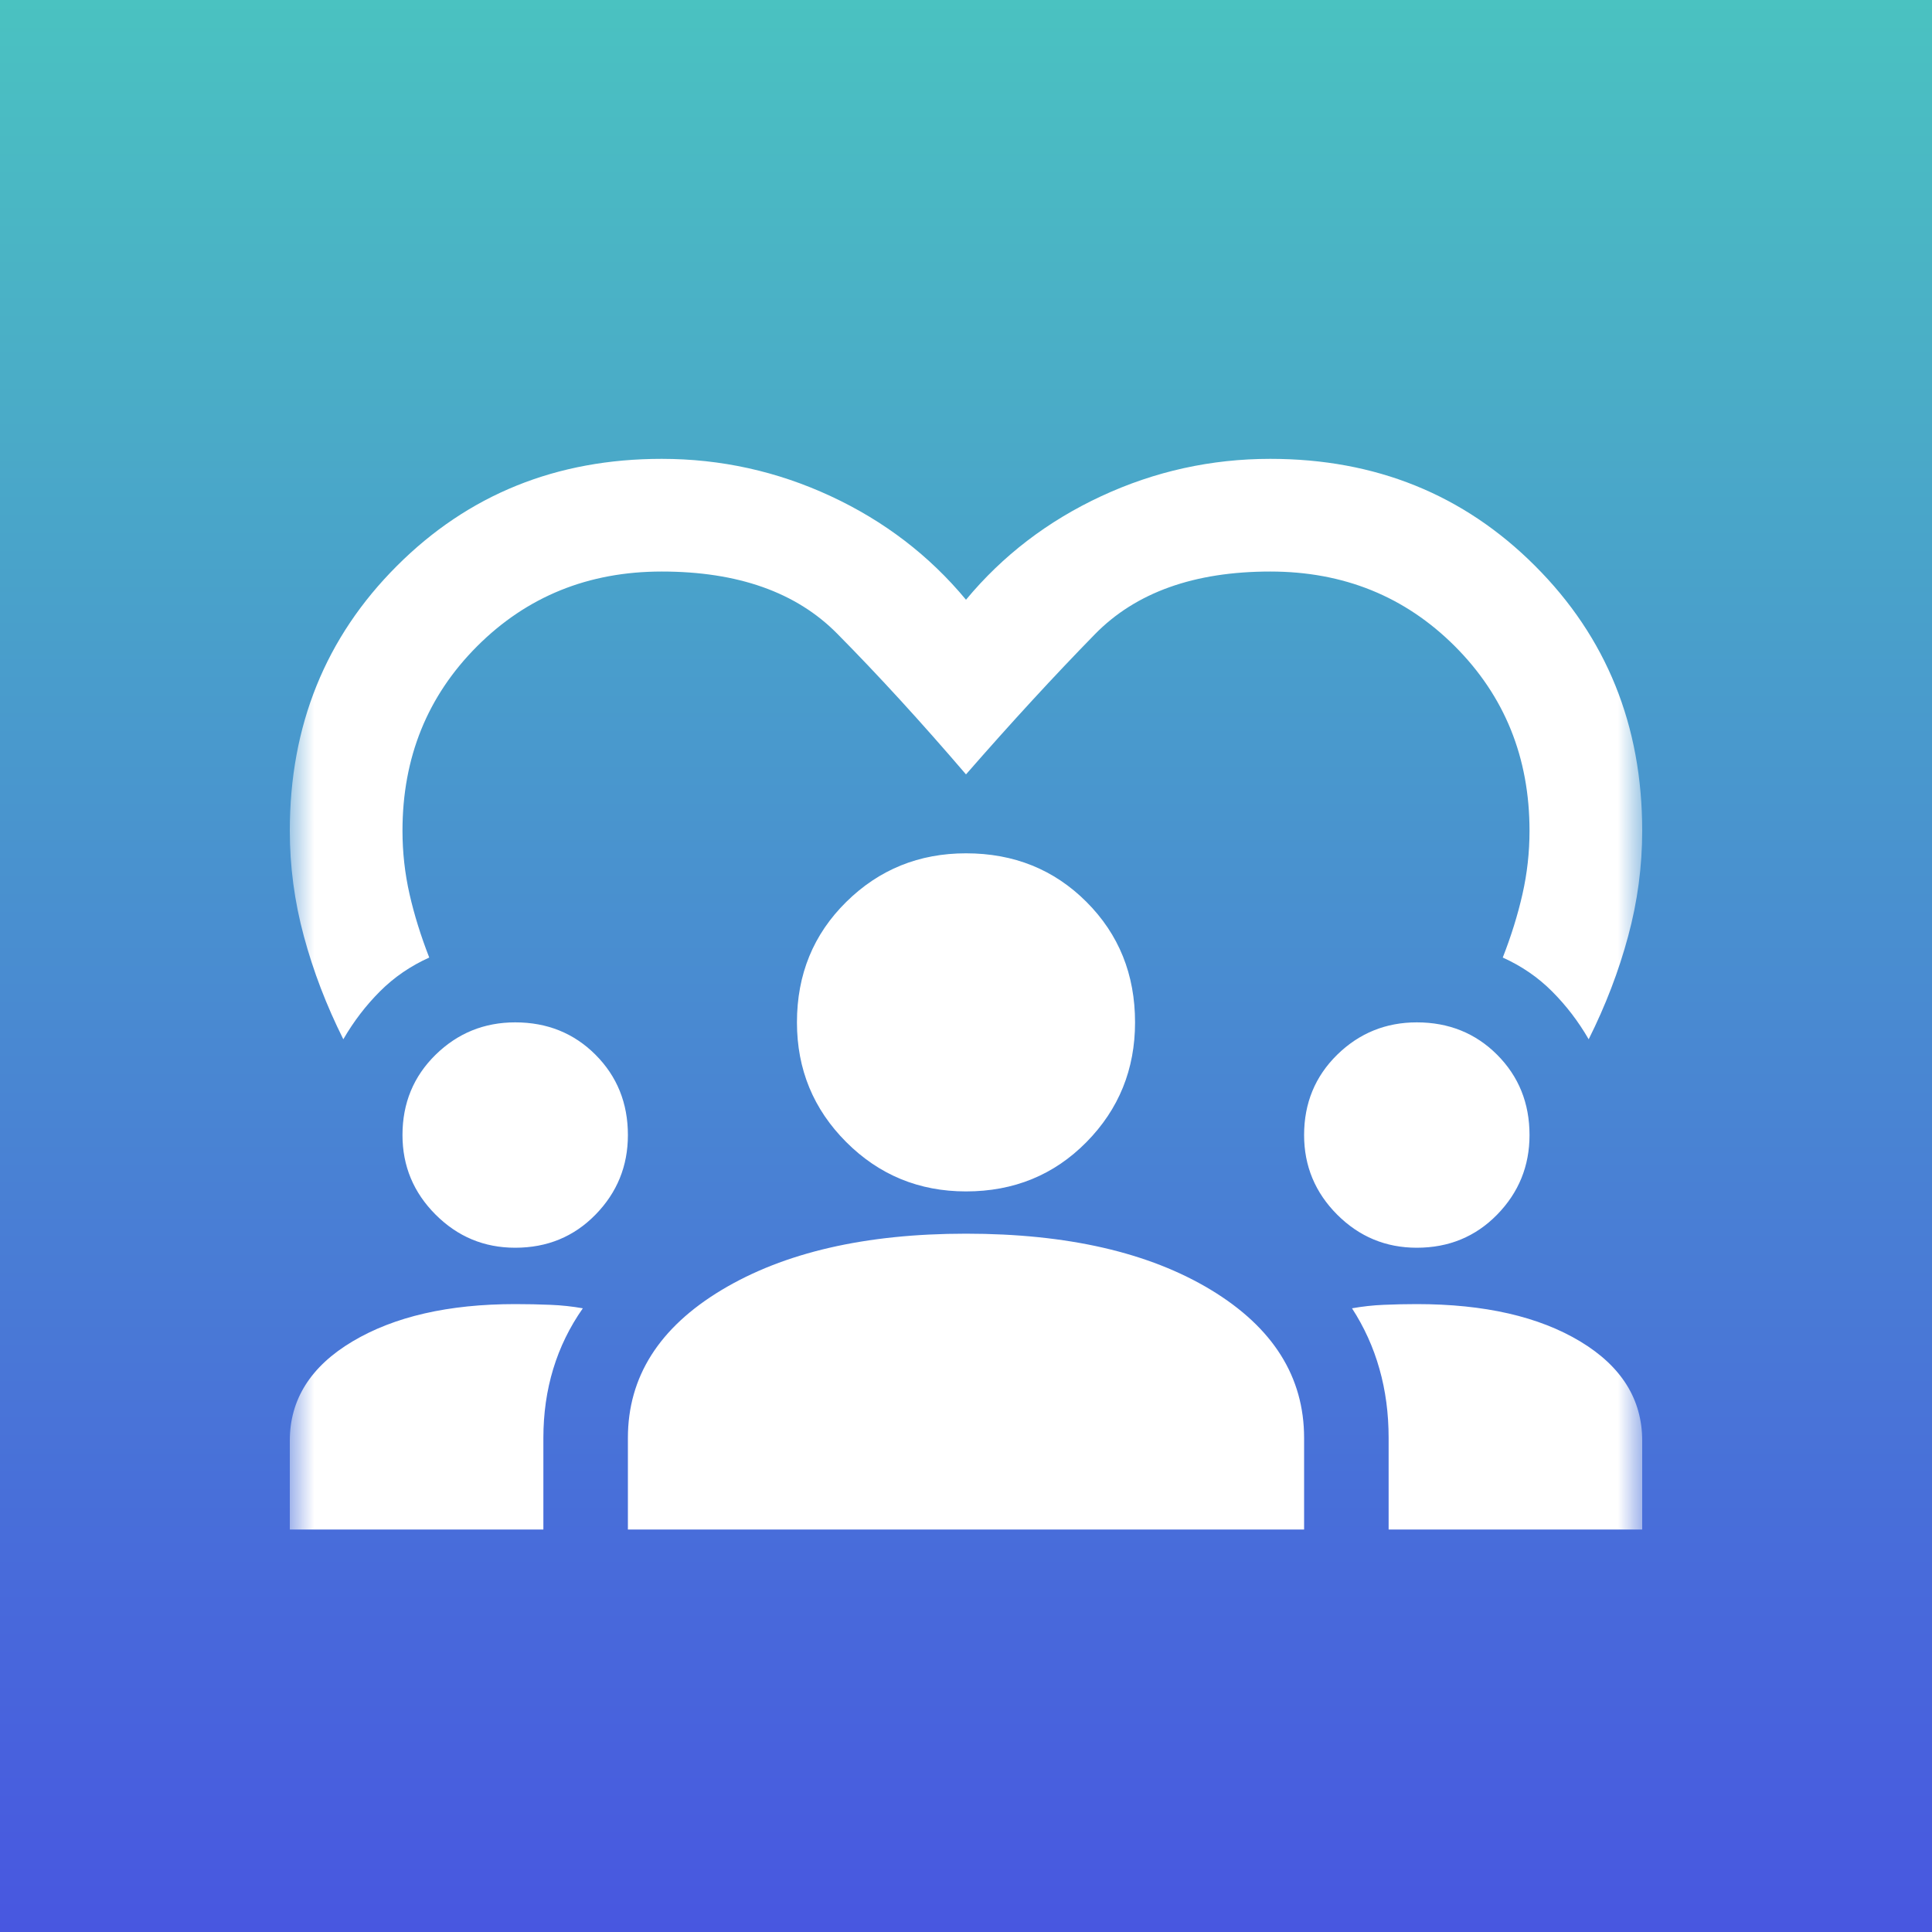
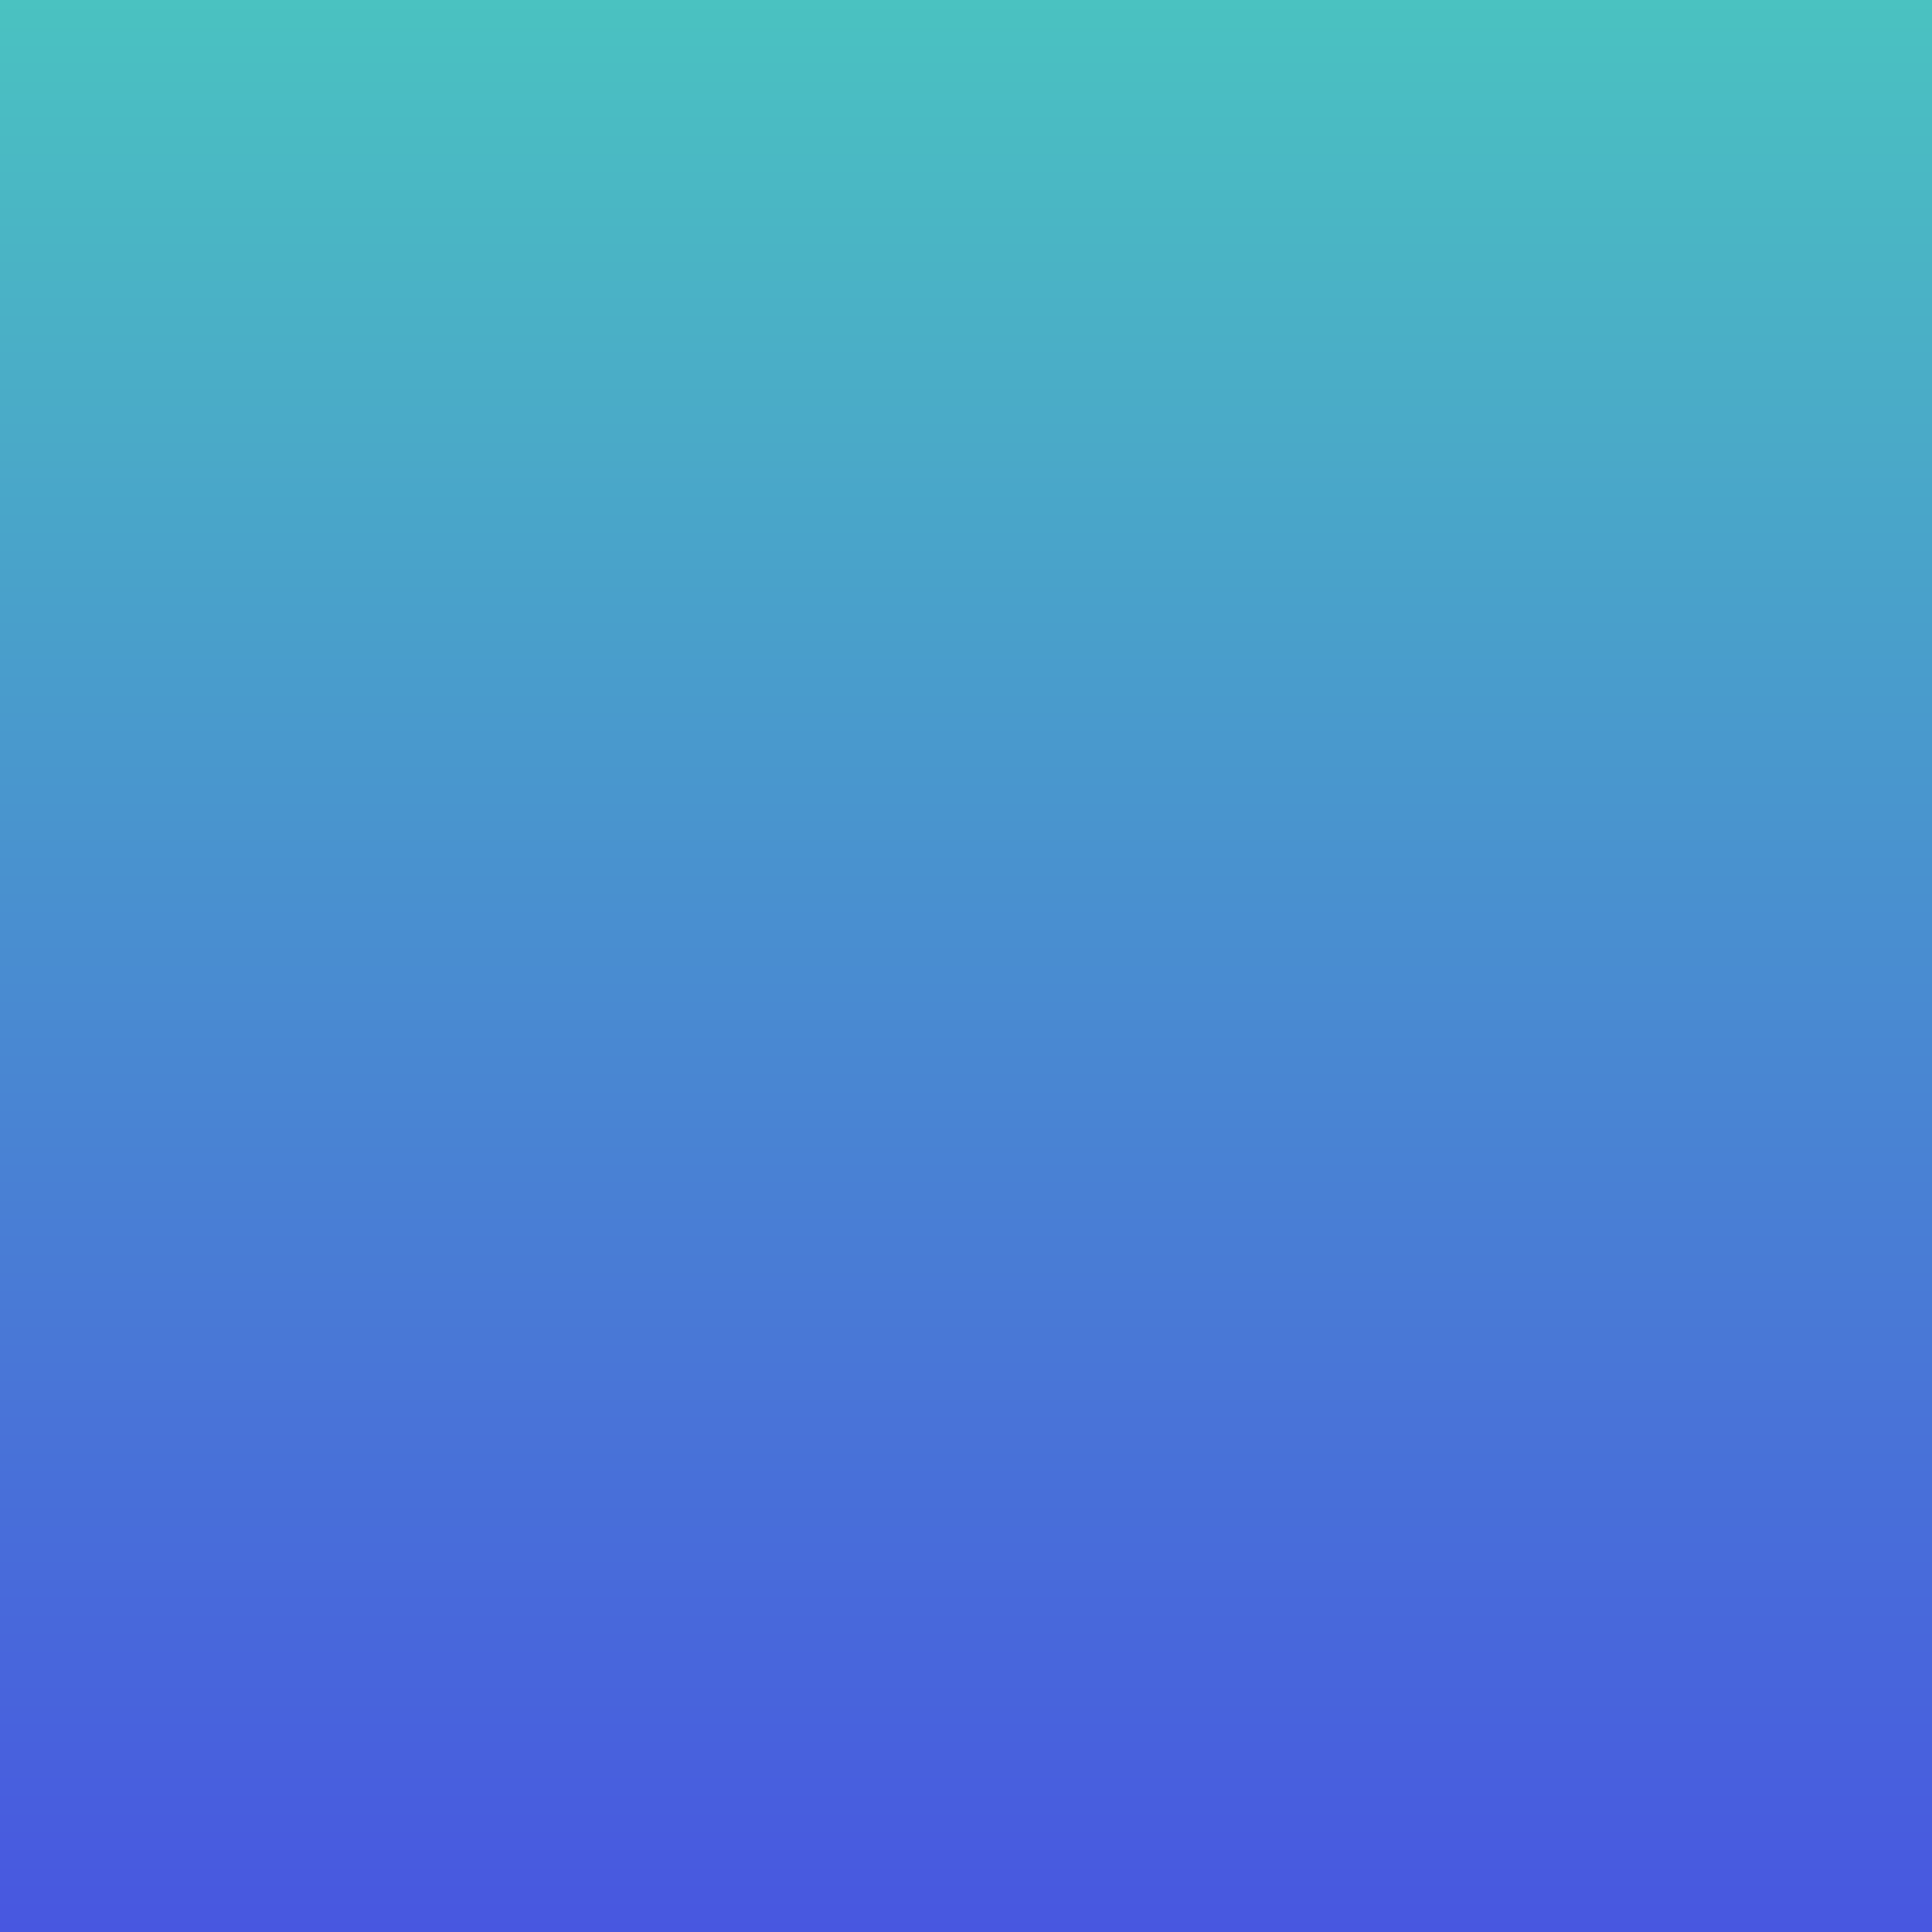
<svg xmlns="http://www.w3.org/2000/svg" width="40" height="40" viewBox="0 0 40 40" fill="none">
  <rect x="0" y="0" width="40" height="40" fill="#333333" stroke="none" />
  <rect width="40" height="40" fill="url(#paint0_linear_2_4217)" />
  <mask id="mask0_2_4217" style="mask-type:alpha" maskUnits="userSpaceOnUse" x="6" y="6" width="28" height="28">
-     <rect x="6" y="6" width="28" height="28" fill="#D9D9D9" />
-   </mask>
+     </mask>
  <g mask="url(#mask0_2_4217)">
-     <path d="M7.108 21.517C6.758 20.817 6.486 20.107 6.292 19.387C6.097 18.668 6 17.939 6 17.2C6 15.022 6.739 13.194 8.217 11.717C9.694 10.239 11.522 9.5 13.7 9.5C14.925 9.5 16.092 9.758 17.2 10.273C18.308 10.788 19.242 11.503 20 12.417C20.758 11.503 21.692 10.788 22.8 10.273C23.908 9.758 25.075 9.5 26.3 9.5C28.478 9.5 30.306 10.239 31.783 11.717C33.261 13.194 34 15.022 34 17.2C34 17.939 33.903 18.668 33.708 19.387C33.514 20.107 33.242 20.817 32.892 21.517C32.678 21.147 32.425 20.817 32.133 20.525C31.842 20.233 31.501 20 31.113 19.825C31.288 19.378 31.424 18.94 31.521 18.512C31.618 18.085 31.667 17.647 31.667 17.2C31.667 15.683 31.151 14.41 30.121 13.379C29.09 12.349 27.817 11.833 26.3 11.833C24.725 11.833 23.515 12.266 22.669 13.131C21.823 13.996 20.933 14.964 20 16.033C19.067 14.944 18.177 13.972 17.331 13.117C16.485 12.261 15.275 11.833 13.7 11.833C12.183 11.833 10.91 12.349 9.879 13.379C8.849 14.41 8.333 15.683 8.333 17.2C8.333 17.647 8.382 18.085 8.479 18.512C8.576 18.94 8.713 19.378 8.887 19.825C8.499 20 8.158 20.233 7.867 20.525C7.575 20.817 7.322 21.147 7.108 21.517ZM6 31.667V29.829C6 28.974 6.433 28.288 7.298 27.773C8.163 27.258 9.286 27 10.667 27C10.919 27 11.162 27.005 11.396 27.015C11.629 27.024 11.853 27.049 12.067 27.087C11.794 27.476 11.59 27.894 11.454 28.342C11.318 28.789 11.25 29.265 11.25 29.771V31.667H6ZM13 31.667V29.771C13 28.507 13.646 27.486 14.94 26.708C16.233 25.931 17.919 25.542 20 25.542C22.1 25.542 23.792 25.931 25.075 26.708C26.358 27.486 27 28.507 27 29.771V31.667H13ZM28.75 31.667V29.771C28.75 29.265 28.687 28.789 28.56 28.342C28.434 27.894 28.244 27.476 27.992 27.087C28.206 27.049 28.424 27.024 28.648 27.015C28.872 27.005 29.1 27 29.333 27C30.733 27 31.861 27.258 32.717 27.773C33.572 28.288 34 28.974 34 29.829V31.667H28.75ZM10.667 25.833C10.025 25.833 9.476 25.605 9.019 25.148C8.562 24.691 8.333 24.142 8.333 23.5C8.333 22.839 8.562 22.285 9.019 21.837C9.476 21.39 10.025 21.167 10.667 21.167C11.328 21.167 11.882 21.39 12.329 21.837C12.776 22.285 13 22.839 13 23.5C13 24.142 12.776 24.691 12.329 25.148C11.882 25.605 11.328 25.833 10.667 25.833ZM29.333 25.833C28.692 25.833 28.142 25.605 27.685 25.148C27.229 24.691 27 24.142 27 23.5C27 22.839 27.229 22.285 27.685 21.837C28.142 21.39 28.692 21.167 29.333 21.167C29.994 21.167 30.549 21.39 30.996 21.837C31.443 22.285 31.667 22.839 31.667 23.5C31.667 24.142 31.443 24.691 30.996 25.148C30.549 25.605 29.994 25.833 29.333 25.833ZM20 24.667C19.028 24.667 18.201 24.326 17.521 23.646C16.84 22.965 16.5 22.139 16.5 21.167C16.5 20.175 16.84 19.344 17.521 18.673C18.201 18.002 19.028 17.667 20 17.667C20.992 17.667 21.823 18.002 22.494 18.673C23.165 19.344 23.5 20.175 23.5 21.167C23.5 22.139 23.165 22.965 22.494 23.646C21.823 24.326 20.992 24.667 20 24.667Z" fill="white" />
-   </g>
+     </g>
  <defs>
    <linearGradient id="paint0_linear_2_4217" x1="20" y1="0" x2="20" y2="40" gradientUnits="userSpaceOnUse">
      <stop stop-color="#4AC2C1" />
      <stop offset="1" stop-color="#4857E0" />
    </linearGradient>
  </defs>
</svg>